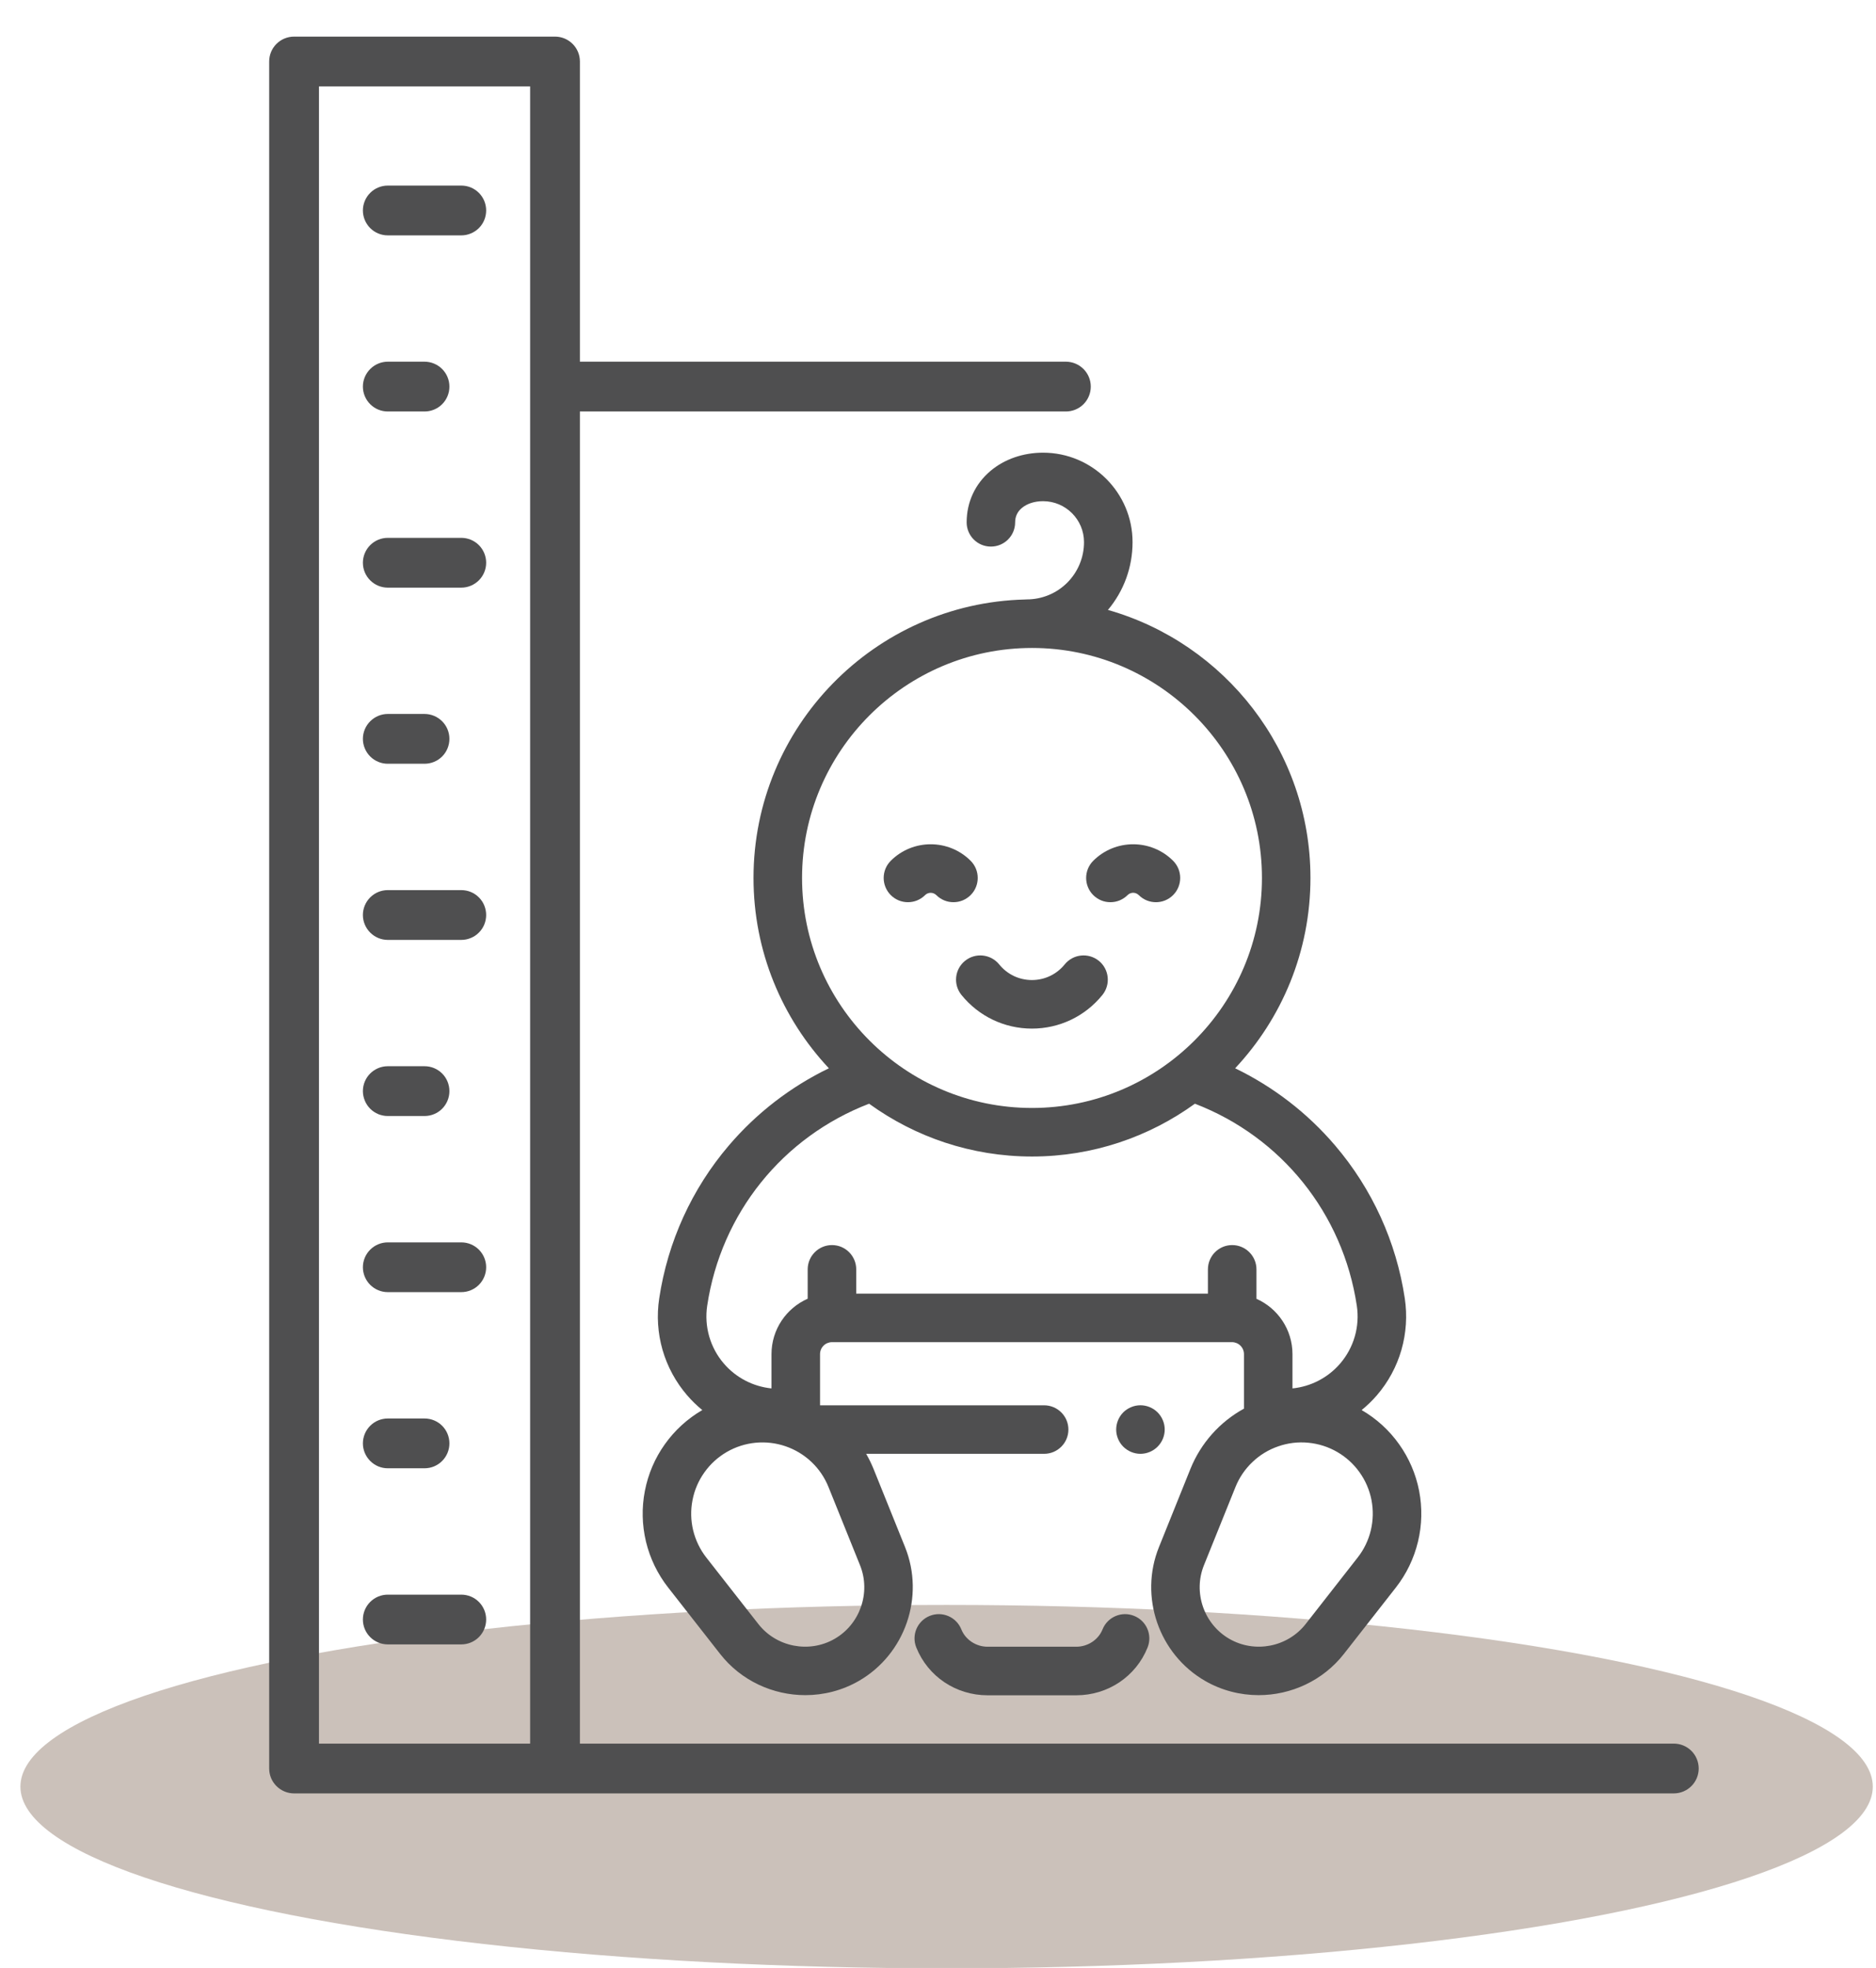
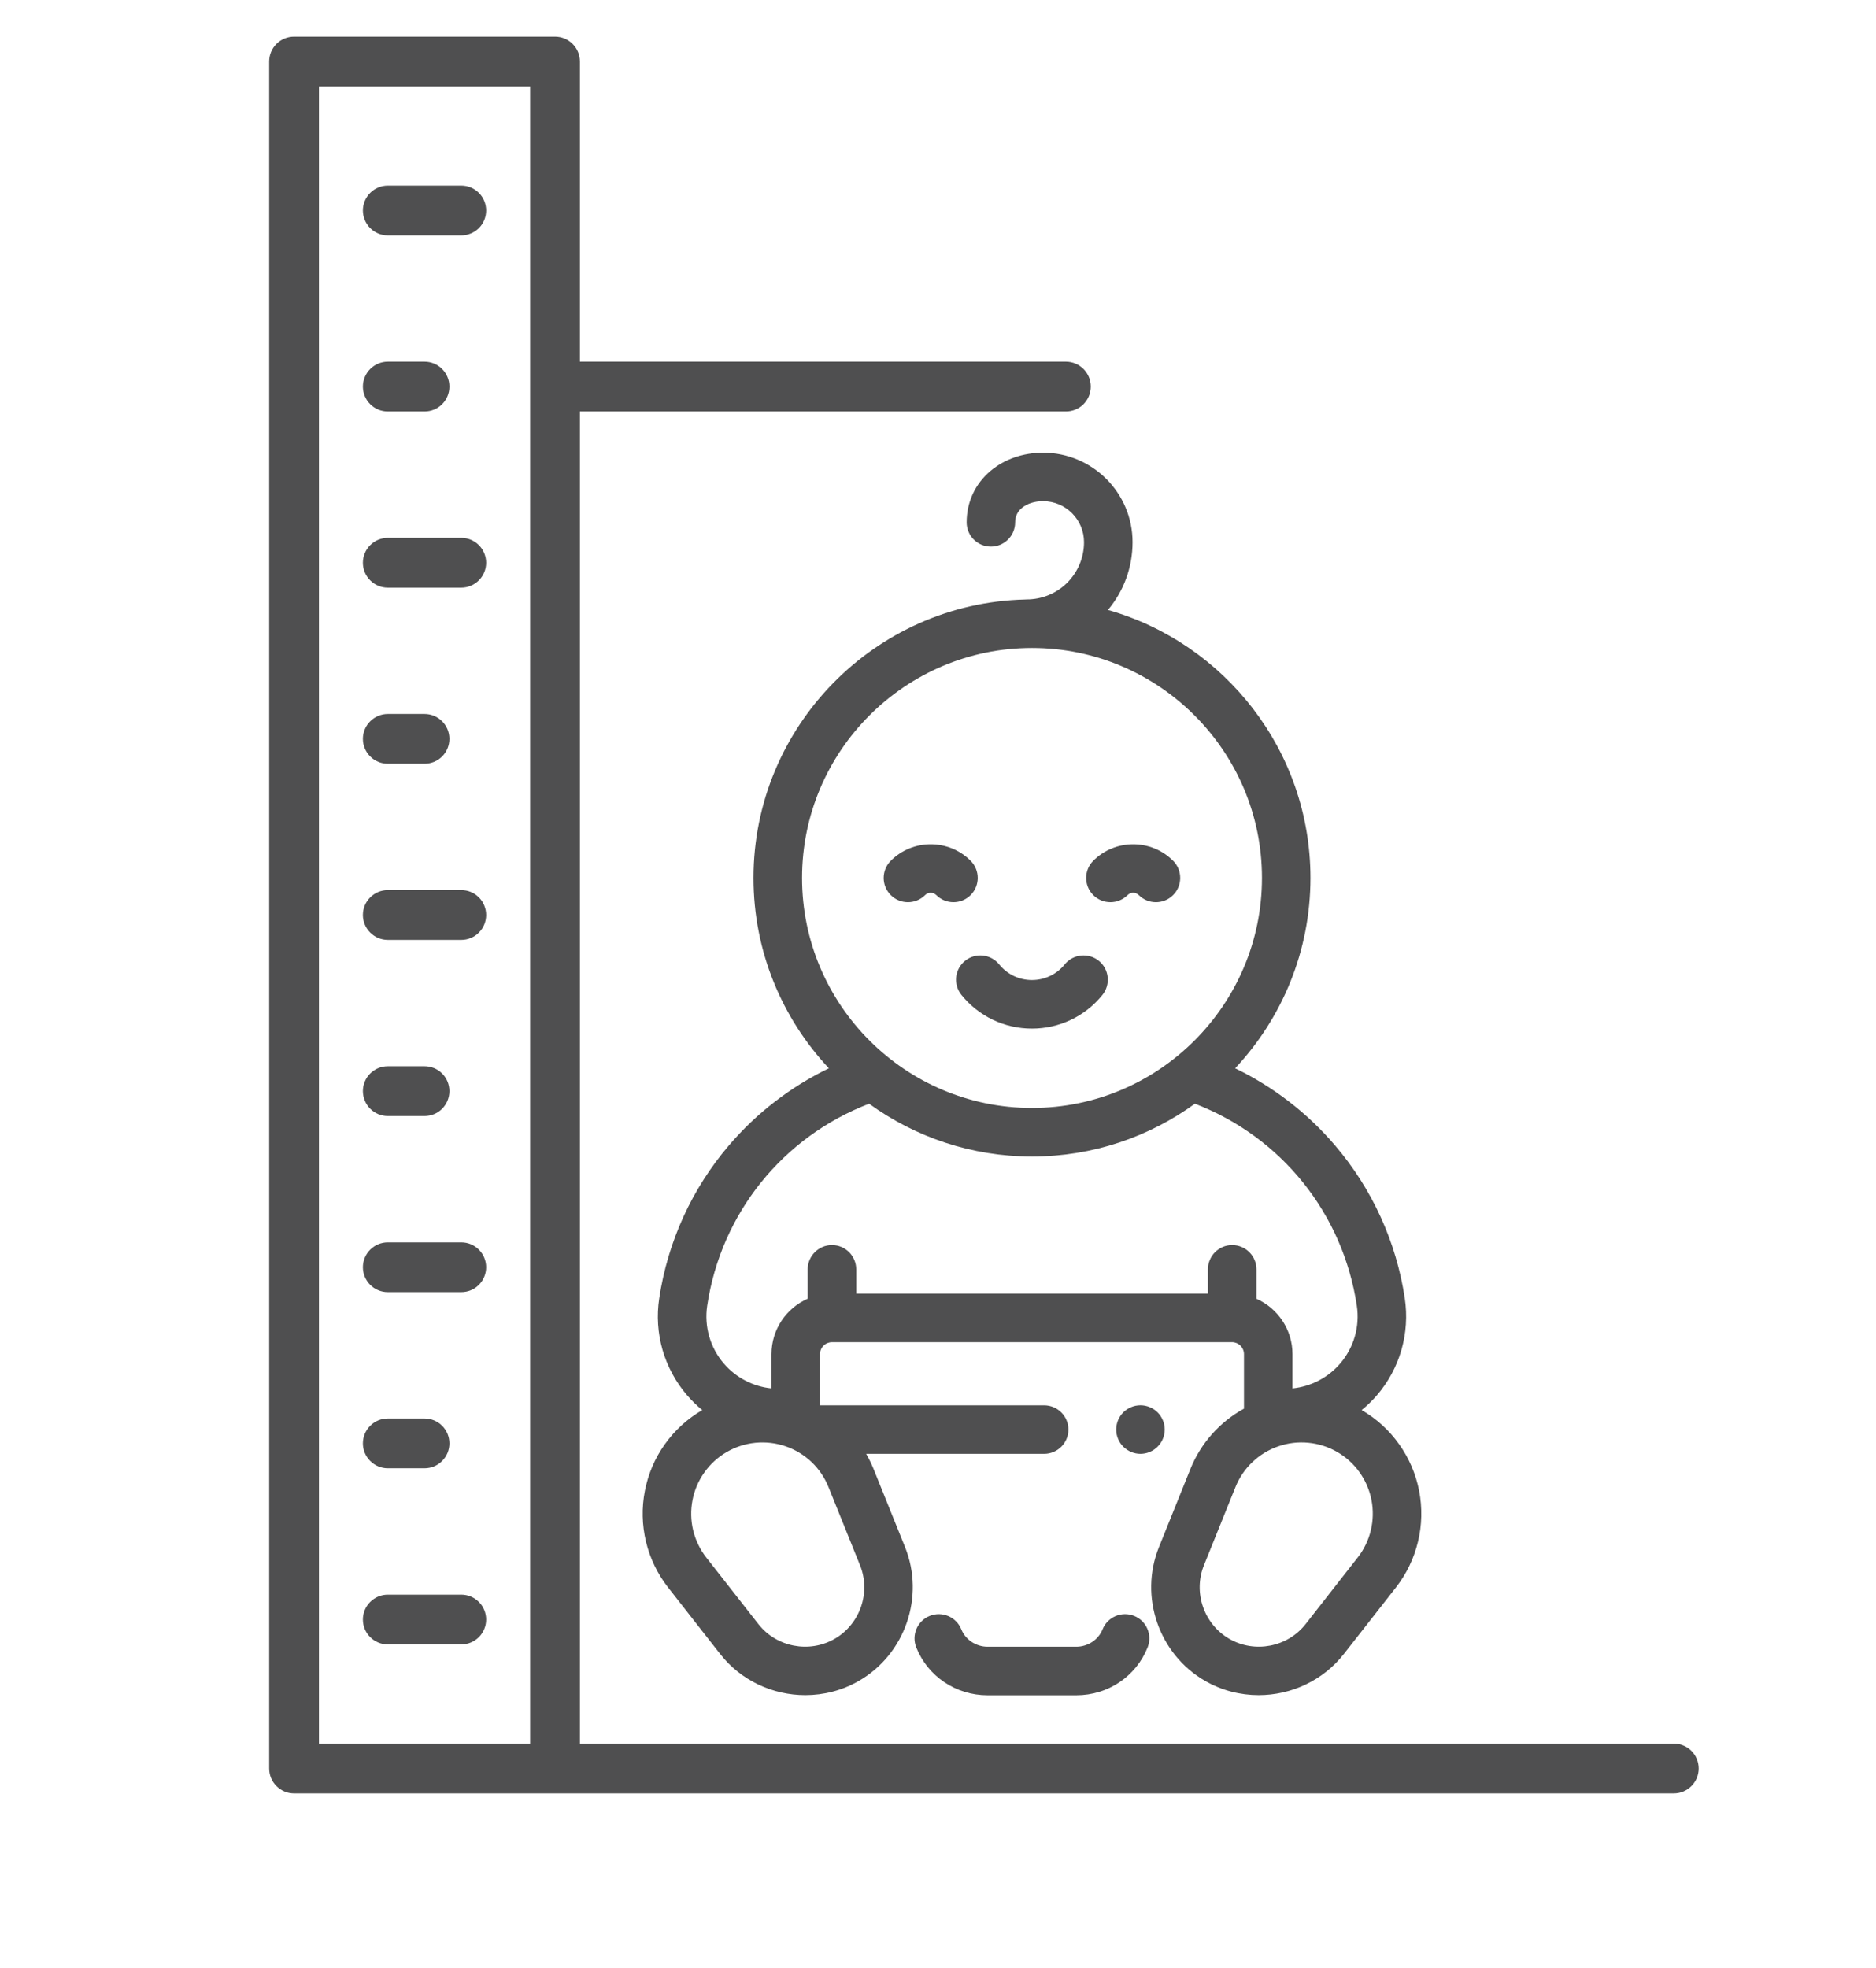
<svg xmlns="http://www.w3.org/2000/svg" fill="none" viewBox="0 0 41 43" height="43" width="41">
-   <ellipse fill="#CBC1BA" ry="3.97" rx="20.242" cy="39.038" cx="20.688" />
  <path fill="#4F4F50" d="M24.786 35.307C24.514 35.198 24.205 35.33 24.096 35.602C24.005 35.829 23.774 35.981 23.522 35.981H21.584C21.332 35.981 21.101 35.829 21.01 35.602C20.901 35.33 20.592 35.198 20.32 35.307C20.048 35.416 19.916 35.724 20.025 35.996C20.28 36.632 20.892 37.042 21.584 37.042H23.522C24.214 37.042 24.826 36.632 25.081 35.996C25.189 35.724 25.058 35.416 24.786 35.307Z" />
  <path fill="#4F4F50" d="M31.015 32.575C30.944 32.209 30.795 31.861 30.578 31.557C30.362 31.252 30.082 30.997 29.759 30.81C29.879 30.712 29.991 30.604 30.092 30.487C30.34 30.199 30.523 29.861 30.628 29.496C30.733 29.131 30.758 28.747 30.702 28.371C30.516 27.134 29.989 25.978 29.179 25.029C28.576 24.321 27.831 23.747 26.994 23.342C28.014 22.253 28.64 20.79 28.64 19.183C28.64 16.403 26.766 14.052 24.214 13.327C24.562 12.912 24.752 12.394 24.752 11.846C24.752 10.768 23.874 9.891 22.796 9.891H22.796C22.361 9.891 21.953 10.032 21.648 10.289C21.311 10.573 21.126 10.972 21.126 11.413C21.126 11.706 21.363 11.943 21.656 11.943C21.949 11.943 22.186 11.706 22.186 11.413C22.186 11.287 22.235 11.181 22.332 11.1C22.446 11.004 22.61 10.951 22.796 10.951H22.796C23.29 10.951 23.691 11.352 23.691 11.846C23.691 12.01 23.659 12.173 23.596 12.325C23.533 12.477 23.441 12.615 23.325 12.731C23.209 12.847 23.071 12.94 22.919 13.002C22.767 13.065 22.604 13.097 22.44 13.097H22.44C22.427 13.097 22.414 13.098 22.401 13.099C19.116 13.18 16.468 15.879 16.468 19.183C16.468 20.79 17.094 22.253 18.115 23.342C17.277 23.747 16.533 24.321 15.929 25.029C15.119 25.978 14.593 27.134 14.407 28.371C14.35 28.747 14.375 29.13 14.48 29.496C14.586 29.861 14.769 30.199 15.017 30.487C15.118 30.604 15.229 30.712 15.349 30.81C15.026 30.997 14.747 31.252 14.53 31.557C14.313 31.861 14.165 32.208 14.094 32.575C14.022 32.943 14.031 33.322 14.118 33.686C14.206 34.05 14.371 34.392 14.602 34.687L15.738 36.138C16.196 36.724 16.893 37.039 17.6 37.039C18.002 37.039 18.406 36.938 18.772 36.727C19.783 36.143 20.216 34.887 19.78 33.804L19.091 32.095C19.045 31.982 18.991 31.872 18.93 31.766H22.819C23.112 31.766 23.35 31.529 23.35 31.236C23.35 30.943 23.112 30.706 22.819 30.706H17.922V29.588C17.922 29.518 17.949 29.452 17.998 29.403C18.047 29.354 18.113 29.327 18.183 29.326H26.926C26.995 29.327 27.061 29.354 27.11 29.403C27.159 29.452 27.187 29.518 27.187 29.588V30.779C26.657 31.069 26.244 31.534 26.017 32.095L25.329 33.804C24.892 34.887 25.325 36.143 26.336 36.727C26.702 36.938 27.107 37.039 27.508 37.039C28.215 37.039 28.912 36.724 29.371 36.138L30.507 34.687C30.738 34.392 30.902 34.051 30.99 33.686C31.078 33.322 31.086 32.943 31.015 32.575ZM17.529 19.183C17.529 16.412 19.783 14.158 22.554 14.158C25.325 14.158 27.58 16.412 27.58 19.183C27.58 21.954 25.325 24.209 22.554 24.209C19.783 24.209 17.529 21.954 17.529 19.183ZM18.107 32.492L18.796 34.201C19.036 34.796 18.798 35.487 18.242 35.808C17.686 36.129 16.968 35.99 16.573 35.484L15.437 34.033C15.3 33.858 15.202 33.655 15.149 33.438C15.097 33.221 15.092 32.996 15.135 32.777C15.177 32.559 15.266 32.351 15.396 32.17C15.525 31.988 15.692 31.837 15.885 31.725C16.078 31.614 16.293 31.545 16.514 31.524C16.736 31.503 16.96 31.529 17.171 31.602C17.381 31.674 17.574 31.791 17.736 31.945C17.897 32.098 18.024 32.285 18.107 32.492ZM26.929 27.205C26.636 27.205 26.399 27.443 26.399 27.736V28.266H18.713V27.736C18.713 27.443 18.476 27.205 18.183 27.205C17.89 27.205 17.652 27.443 17.652 27.736V28.377C17.187 28.582 16.861 29.047 16.861 29.588V30.337C16.458 30.296 16.085 30.102 15.821 29.795C15.672 29.623 15.563 29.42 15.5 29.202C15.437 28.983 15.422 28.754 15.456 28.529C15.759 26.511 17.105 24.843 18.994 24.116C19.995 24.841 21.226 25.27 22.554 25.27C23.883 25.27 25.113 24.841 26.115 24.116C28.004 24.843 29.349 26.511 29.653 28.529C29.687 28.754 29.672 28.983 29.609 29.202C29.546 29.421 29.436 29.623 29.288 29.795C29.023 30.102 28.651 30.296 28.247 30.337V29.588C28.247 29.049 27.923 28.584 27.46 28.379V27.736C27.46 27.443 27.222 27.205 26.929 27.205ZM29.671 34.033L28.536 35.484C28.14 35.99 27.422 36.129 26.866 35.808C26.311 35.487 26.072 34.796 26.312 34.201L27.001 32.492C27.084 32.285 27.211 32.098 27.373 31.945C27.534 31.791 27.727 31.674 27.938 31.602C28.148 31.529 28.372 31.502 28.594 31.524C28.816 31.545 29.031 31.614 29.224 31.725C29.417 31.837 29.584 31.988 29.713 32.17C29.843 32.351 29.931 32.558 29.974 32.777C30.016 32.996 30.011 33.221 29.959 33.438C29.907 33.655 29.809 33.858 29.671 34.033Z" />
  <path fill="#4F4F50" d="M25.299 30.86C25.201 30.762 25.064 30.705 24.924 30.705C24.785 30.705 24.648 30.762 24.549 30.86C24.45 30.96 24.395 31.095 24.394 31.235C24.394 31.375 24.451 31.512 24.549 31.61C24.648 31.709 24.785 31.766 24.924 31.766C25.064 31.766 25.201 31.709 25.299 31.61C25.398 31.512 25.455 31.375 25.455 31.235C25.455 31.096 25.398 30.959 25.299 30.86ZM24.015 20.994C23.787 20.81 23.453 20.845 23.269 21.072C23.093 21.29 22.832 21.414 22.553 21.414C22.416 21.414 22.28 21.384 22.156 21.325C22.032 21.265 21.923 21.179 21.837 21.072C21.652 20.845 21.318 20.81 21.091 20.994C20.863 21.178 20.828 21.512 21.013 21.74C21.391 22.207 21.953 22.475 22.553 22.475C23.153 22.475 23.715 22.207 24.093 21.74C24.277 21.512 24.242 21.178 24.015 20.994ZM21.213 18.808C20.732 18.327 19.949 18.327 19.468 18.808C19.261 19.015 19.261 19.351 19.468 19.558C19.675 19.765 20.011 19.765 20.218 19.558C20.25 19.526 20.294 19.508 20.34 19.508C20.386 19.508 20.43 19.526 20.463 19.558C20.512 19.607 20.57 19.646 20.635 19.673C20.699 19.7 20.768 19.713 20.838 19.713C20.907 19.713 20.976 19.7 21.041 19.673C21.105 19.646 21.164 19.607 21.213 19.558C21.42 19.351 21.42 19.015 21.213 18.808ZM25.638 18.808C25.157 18.327 24.374 18.327 23.893 18.808C23.686 19.015 23.686 19.351 23.893 19.558C23.942 19.607 24 19.646 24.065 19.673C24.129 19.7 24.198 19.713 24.268 19.713C24.337 19.713 24.407 19.7 24.471 19.673C24.535 19.646 24.594 19.607 24.643 19.558C24.675 19.526 24.719 19.507 24.765 19.507C24.811 19.507 24.855 19.526 24.888 19.558C25.095 19.765 25.431 19.765 25.638 19.558C25.845 19.351 25.845 19.015 25.638 18.808Z" />
  <path fill="#4F4F50" d="M36.581 38.098H12.674V8.991H23.295C23.439 8.991 23.578 8.934 23.68 8.832C23.782 8.73 23.839 8.592 23.839 8.447C23.839 8.303 23.782 8.165 23.68 8.063C23.578 7.961 23.439 7.903 23.295 7.903H12.674V1.344C12.674 1.199 12.617 1.061 12.514 0.959C12.412 0.857 12.274 0.8 12.13 0.8H6.427C6.283 0.8 6.144 0.857 6.042 0.959C5.94 1.061 5.883 1.199 5.883 1.344V38.642C5.883 38.786 5.94 38.924 6.042 39.026C6.144 39.128 6.283 39.186 6.427 39.186H36.581C36.725 39.186 36.864 39.128 36.966 39.026C37.068 38.924 37.125 38.786 37.125 38.642C37.125 38.497 37.068 38.359 36.966 38.257C36.864 38.155 36.725 38.098 36.581 38.098ZM11.586 38.098H6.971V1.888H11.586V38.098ZM7.931 4.599C7.931 4.455 7.989 4.316 8.091 4.214C8.193 4.112 8.331 4.055 8.475 4.055H10.082C10.153 4.055 10.224 4.069 10.29 4.096C10.356 4.124 10.416 4.164 10.466 4.214C10.517 4.265 10.557 4.325 10.584 4.391C10.611 4.457 10.625 4.527 10.625 4.599C10.625 4.67 10.611 4.741 10.584 4.807C10.557 4.873 10.517 4.933 10.466 4.984C10.416 5.034 10.356 5.074 10.29 5.101C10.224 5.129 10.153 5.143 10.082 5.143H8.475C8.331 5.143 8.193 5.086 8.091 4.984C7.989 4.882 7.931 4.743 7.931 4.599ZM7.931 8.447C7.931 8.303 7.989 8.165 8.091 8.063C8.193 7.961 8.331 7.903 8.475 7.903H9.278C9.423 7.903 9.561 7.961 9.663 8.063C9.765 8.165 9.822 8.303 9.822 8.447C9.822 8.592 9.765 8.73 9.663 8.832C9.561 8.934 9.423 8.991 9.278 8.991H8.475C8.331 8.991 8.193 8.934 8.091 8.832C7.989 8.73 7.931 8.592 7.931 8.447ZM7.931 27.689C7.931 27.545 7.989 27.407 8.091 27.305C8.193 27.203 8.331 27.146 8.475 27.146H10.082C10.226 27.146 10.364 27.203 10.466 27.305C10.568 27.407 10.625 27.545 10.625 27.689C10.625 27.834 10.568 27.972 10.466 28.074C10.364 28.176 10.226 28.233 10.082 28.233H8.475C8.331 28.233 8.193 28.176 8.091 28.074C7.989 27.972 7.931 27.834 7.931 27.689ZM7.931 23.841C7.931 23.541 8.175 23.297 8.475 23.297L9.278 23.297C9.423 23.297 9.561 23.354 9.663 23.456C9.765 23.558 9.822 23.697 9.822 23.841C9.822 23.985 9.765 24.123 9.663 24.226C9.561 24.328 9.423 24.385 9.278 24.385L8.476 24.385C8.404 24.385 8.333 24.371 8.267 24.344C8.201 24.316 8.141 24.276 8.091 24.226C8.04 24.175 8 24.115 7.973 24.049C7.946 23.983 7.931 23.913 7.931 23.841ZM7.931 31.538C7.931 31.394 7.989 31.255 8.091 31.153C8.193 31.051 8.331 30.994 8.475 30.994H9.278C9.423 30.994 9.561 31.051 9.663 31.153C9.765 31.255 9.822 31.394 9.822 31.538C9.822 31.682 9.765 31.82 9.663 31.922C9.561 32.025 9.423 32.082 9.278 32.082H8.475C8.331 32.082 8.193 32.025 8.091 31.922C7.989 31.82 7.931 31.682 7.931 31.538ZM7.931 12.296C7.931 12.152 7.989 12.013 8.091 11.911C8.193 11.809 8.331 11.752 8.475 11.752H10.082C10.226 11.752 10.364 11.809 10.466 11.911C10.568 12.013 10.625 12.152 10.625 12.296C10.625 12.44 10.568 12.578 10.466 12.68C10.364 12.782 10.226 12.84 10.082 12.84H8.475C8.175 12.84 7.931 12.596 7.931 12.296ZM7.931 35.386C7.931 35.242 7.989 35.104 8.091 35.002C8.193 34.9 8.331 34.843 8.475 34.843H10.082C10.226 34.843 10.364 34.9 10.466 35.002C10.568 35.104 10.625 35.242 10.625 35.386C10.625 35.531 10.568 35.669 10.466 35.771C10.364 35.873 10.226 35.93 10.082 35.93H8.475C8.175 35.93 7.931 35.687 7.931 35.386ZM7.931 19.993C7.931 19.848 7.989 19.71 8.091 19.608C8.193 19.506 8.331 19.449 8.475 19.449H10.082C10.153 19.449 10.224 19.463 10.29 19.49C10.356 19.517 10.416 19.558 10.466 19.608C10.517 19.659 10.557 19.718 10.584 19.785C10.611 19.851 10.625 19.921 10.625 19.993C10.625 20.064 10.611 20.135 10.584 20.201C10.557 20.267 10.517 20.327 10.466 20.377C10.416 20.428 10.356 20.468 10.29 20.495C10.224 20.523 10.153 20.537 10.082 20.537H8.475C8.331 20.537 8.193 20.479 8.091 20.377C7.989 20.275 7.931 20.137 7.931 19.993ZM7.931 16.144C7.931 16 7.989 15.862 8.091 15.76C8.193 15.658 8.331 15.6 8.475 15.6H9.278C9.423 15.6 9.561 15.658 9.663 15.76C9.765 15.862 9.822 16 9.822 16.144C9.822 16.288 9.765 16.427 9.663 16.529C9.561 16.631 9.423 16.688 9.278 16.688H8.475C8.331 16.688 8.193 16.631 8.091 16.529C7.989 16.427 7.931 16.288 7.931 16.144Z" />
</svg>